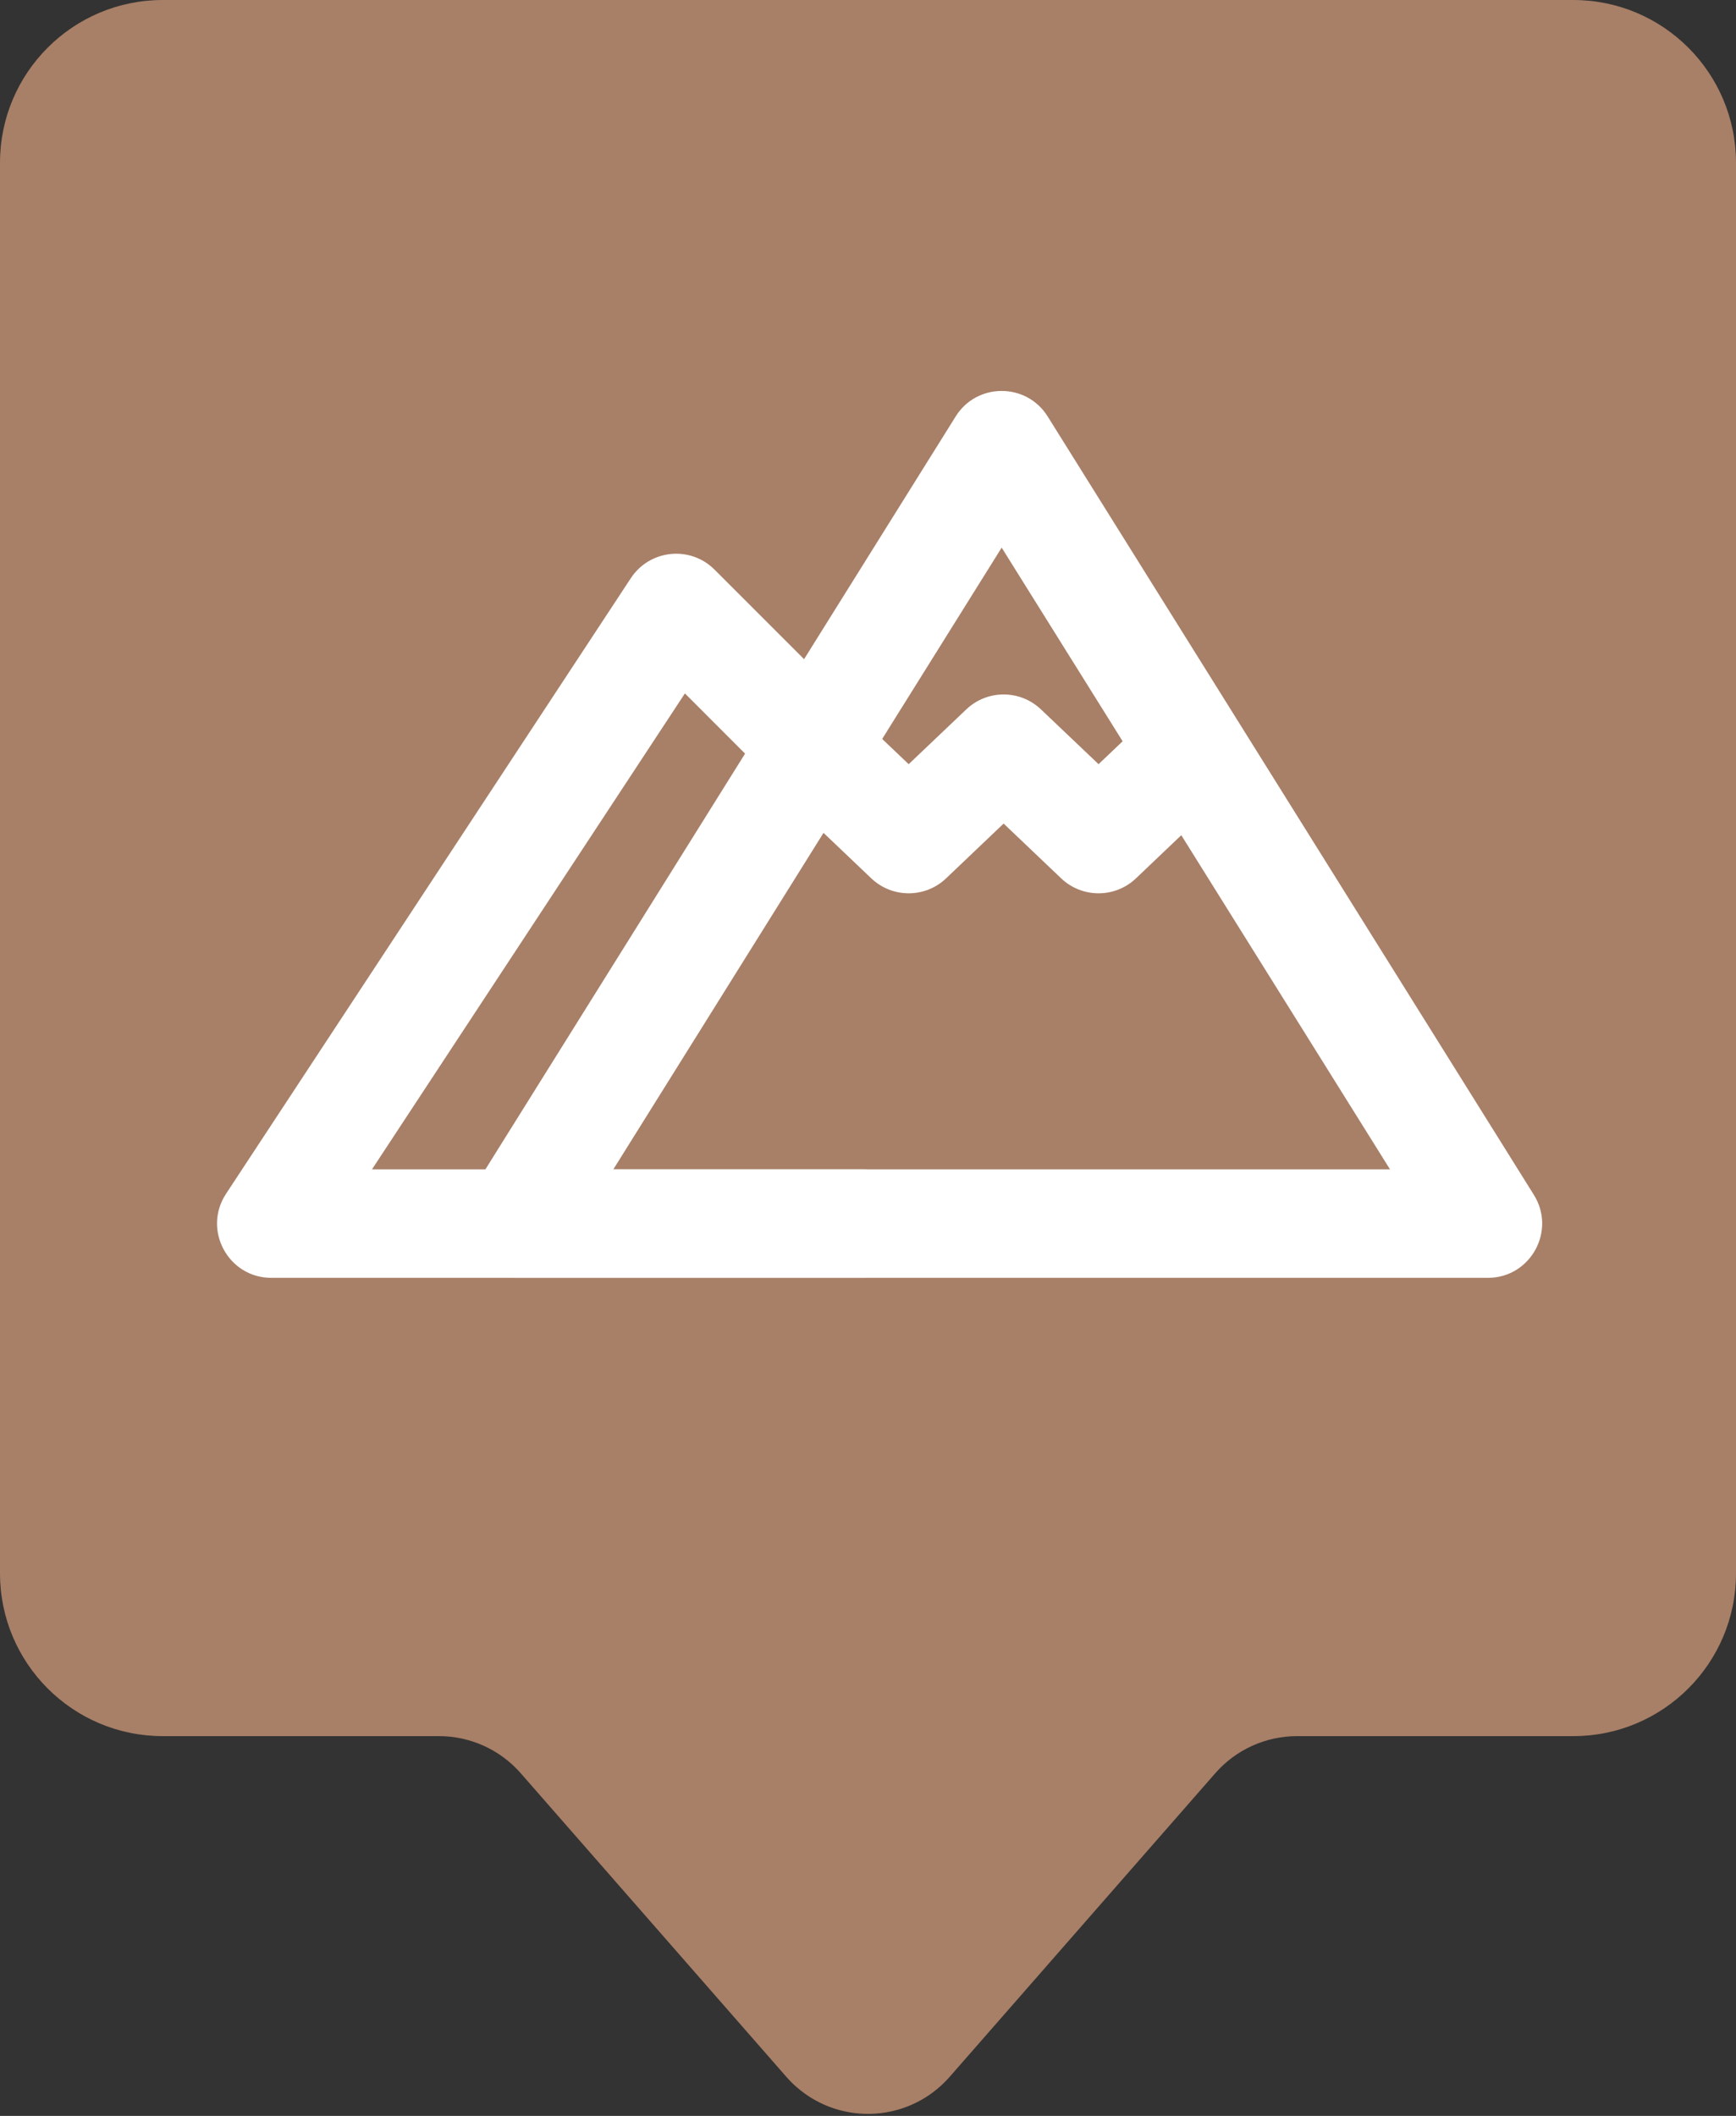
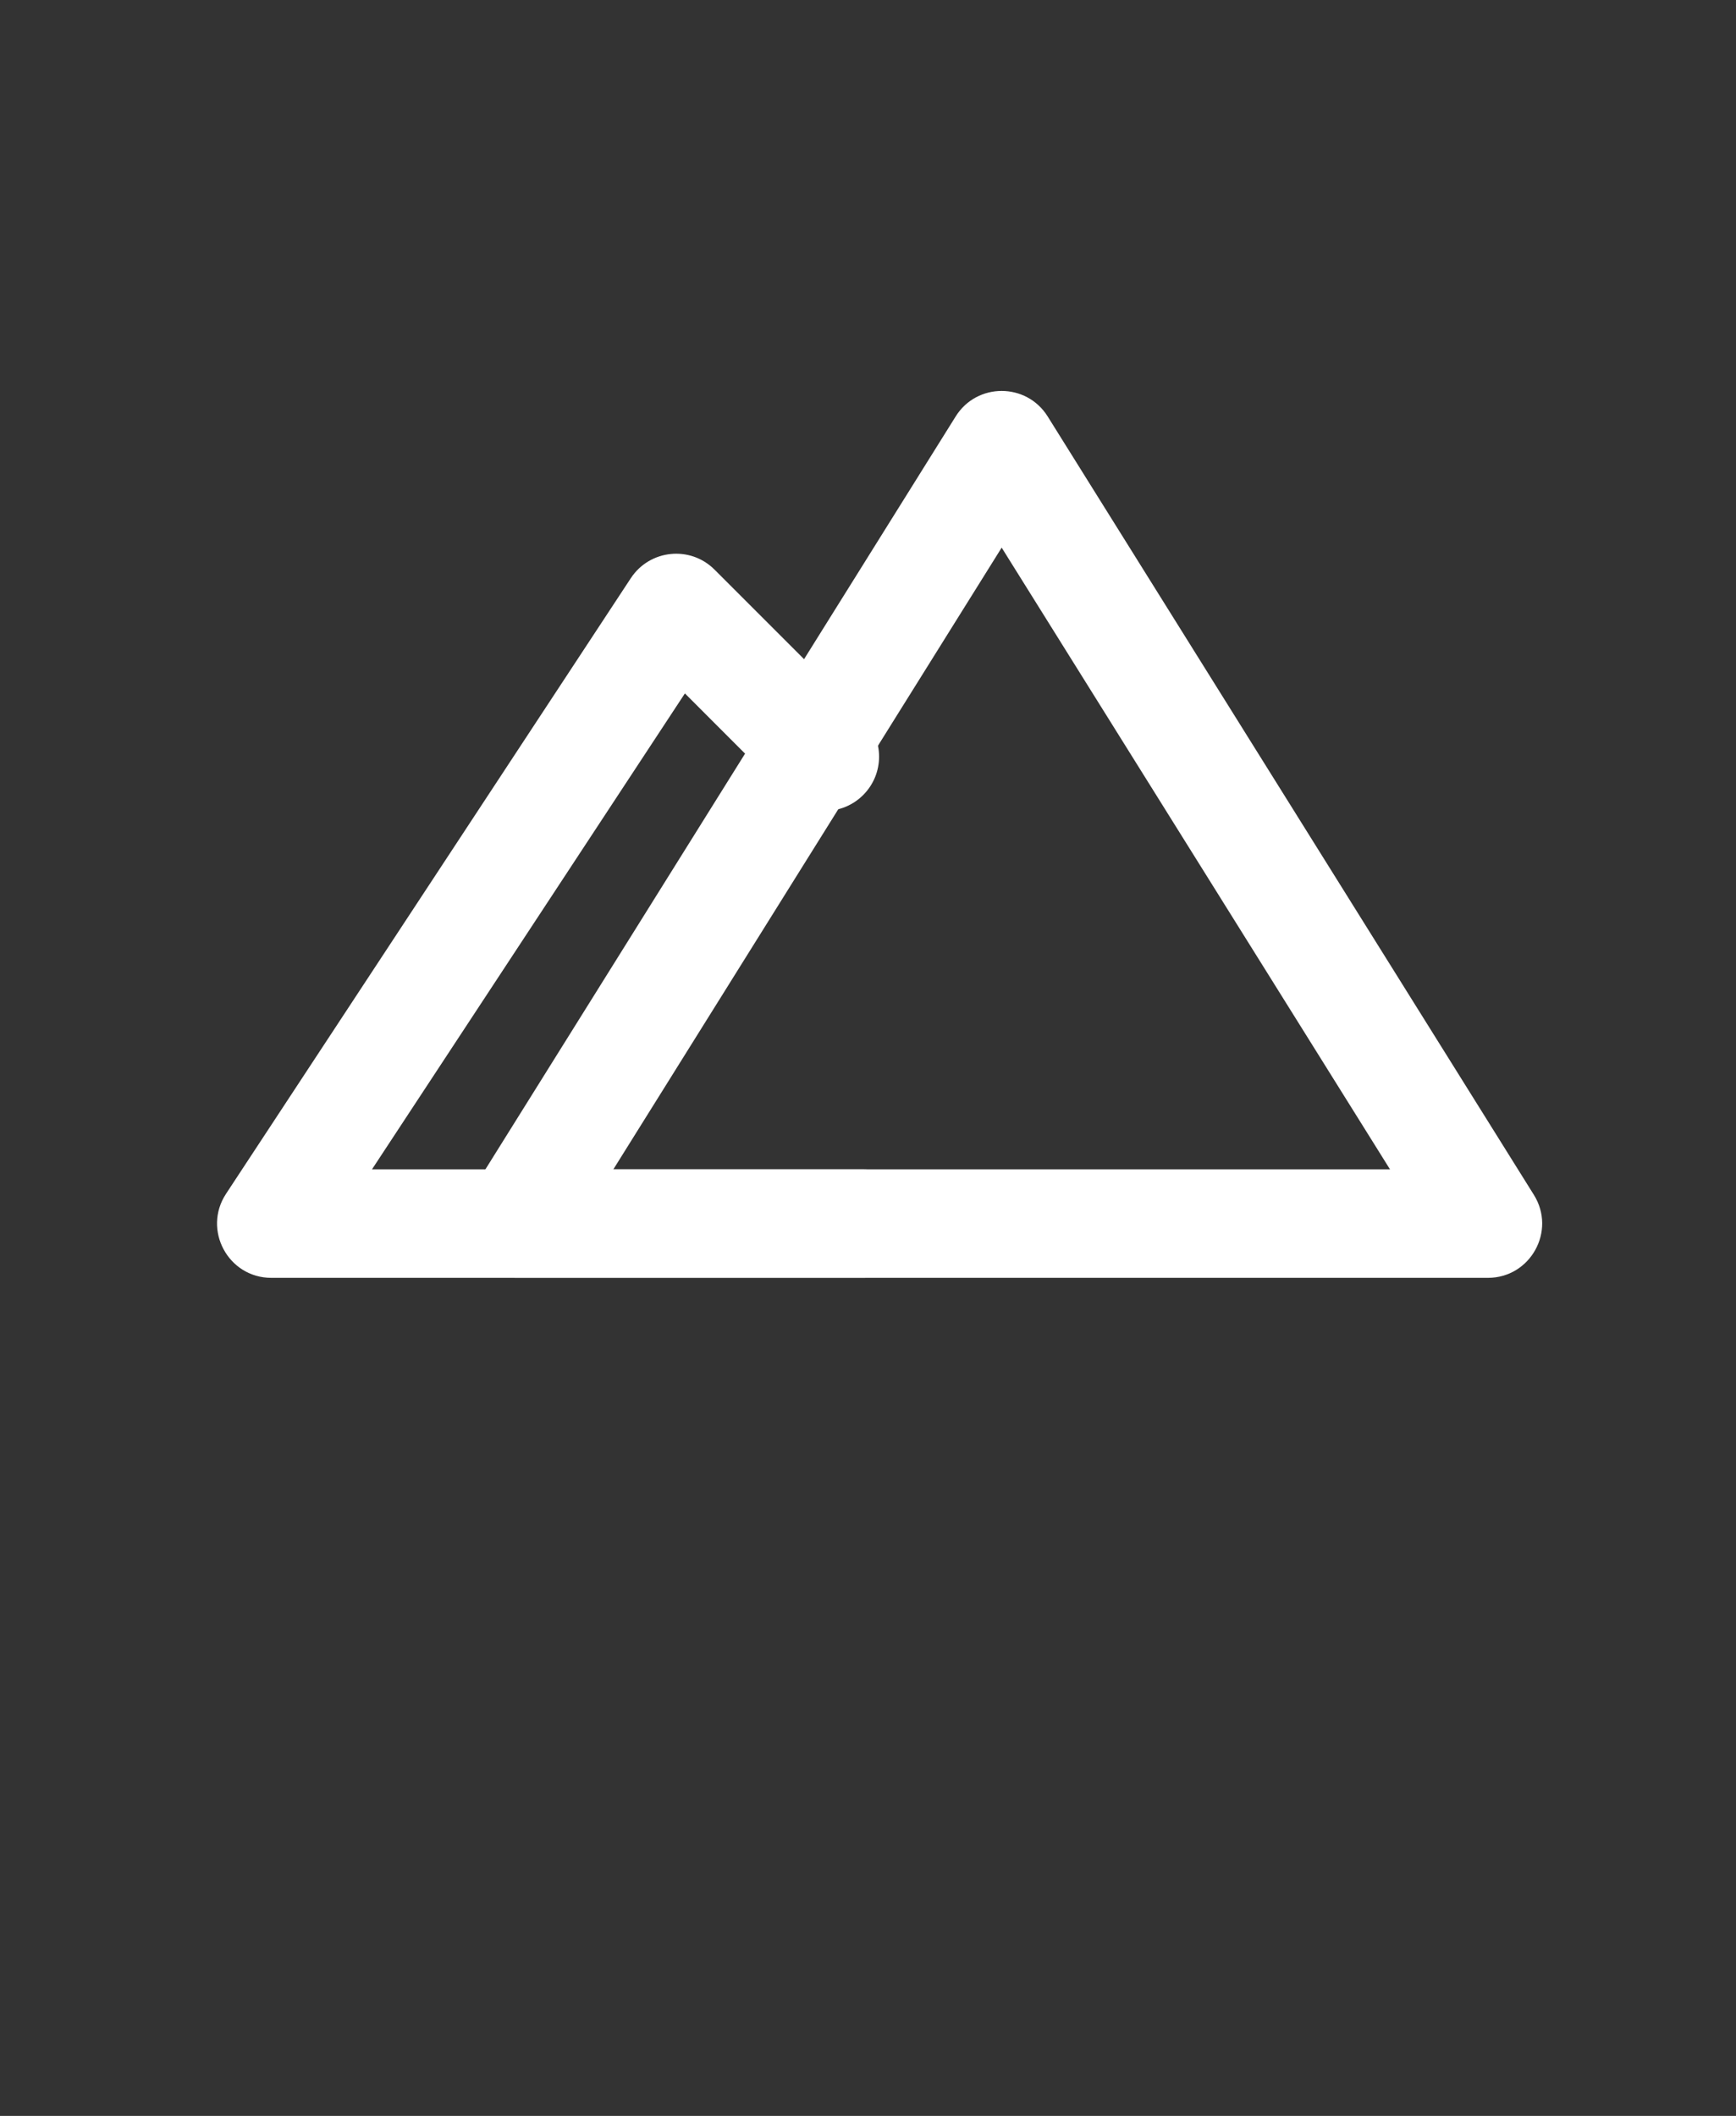
<svg xmlns="http://www.w3.org/2000/svg" width="32px" height="39px" viewBox="0 0 32 39" version="1.1">
  <rect x="0" y="0" width="32" height="39" fill="#333333" stroke="none" />
  <title>Group 7 Copy</title>
  <desc>Created with Sketch.</desc>
  <g id="Icons" stroke="none" stroke-width="1" fill="none" fill-rule="evenodd">
    <g id="Artboard" transform="translate(-730, -1245)" fill-rule="nonzero">
      <g id="Group-7-Copy" transform="translate(730, 1245)">
        <g id="Map-Marker-Brown" fill="#A87F67">
-           <path d="M3,-2.45137244e-13 L29,-2.66453526e-13 C30.657,-2.66757885e-13 32,1.343 32,3 L32,29 C32,30.657 30.657,32 29,32 L23.908,32 C23.331,32 22.782,32.249 22.402,32.683 L17.505,38.28 C16.778,39.111 15.514,39.195 14.683,38.468 C14.616,38.41 14.553,38.347 14.495,38.28 L9.598,32.683 C9.218,32.249 8.669,32 8.092,32 L3,32 C1.343,32 -1.02338767e-13,30.657 -2.20268248e-13,29 L-2.20268248e-13,3 C-2.31508021e-13,1.343 1.343,-2.53044242e-13 3,-2.65121258e-13 Z" id="Rectangle" />
-         </g>
+           </g>
        <path d="M25.622,21.553 L18.464,10.094 L11.306,21.553 L25.622,21.553 Z M8.654,22.023 L17.616,7.676 C18.007,7.049 18.92,7.049 19.312,7.676 L28.274,22.023 C28.69,22.689 28.211,23.553 27.426,23.553 L9.502,23.553 C8.717,23.553 8.238,22.689 8.654,22.023 Z" id="Stroke-1" fill="#FFFFFF" />
        <path d="M15.926,21.553 C16.478,21.553 16.926,22 16.926,22.553 C16.926,23.105 16.478,23.553 15.926,23.553 L5.002,23.553 C4.206,23.553 3.729,22.668 4.167,22.003 L11.628,10.657 C11.977,10.127 12.723,10.051 13.171,10.499 L15.911,13.239 C16.302,13.63 16.302,14.263 15.911,14.654 C15.521,15.044 14.888,15.044 14.497,14.654 L12.625,12.781 L6.857,21.553 L15.926,21.553 Z" id="Path" fill="#FFFFFF" />
-         <path d="M17.439,16.19 C17.053,16.557 16.447,16.557 16.061,16.19 L14.311,14.524 L15.689,13.076 L16.75,14.085 L17.811,13.076 C18.197,12.708 18.803,12.708 19.189,13.076 L20.25,14.085 L21.311,13.076 L22.689,14.524 L20.939,16.19 C20.553,16.557 19.947,16.557 19.561,16.19 L18.5,15.18 L17.439,16.19 Z" id="Path-22" fill="#FFFFFF" transform="translate(18.5, 14.633) scale(-1, 1) translate(-18.5, -14.633) " />
      </g>
    </g>
  </g>
</svg>